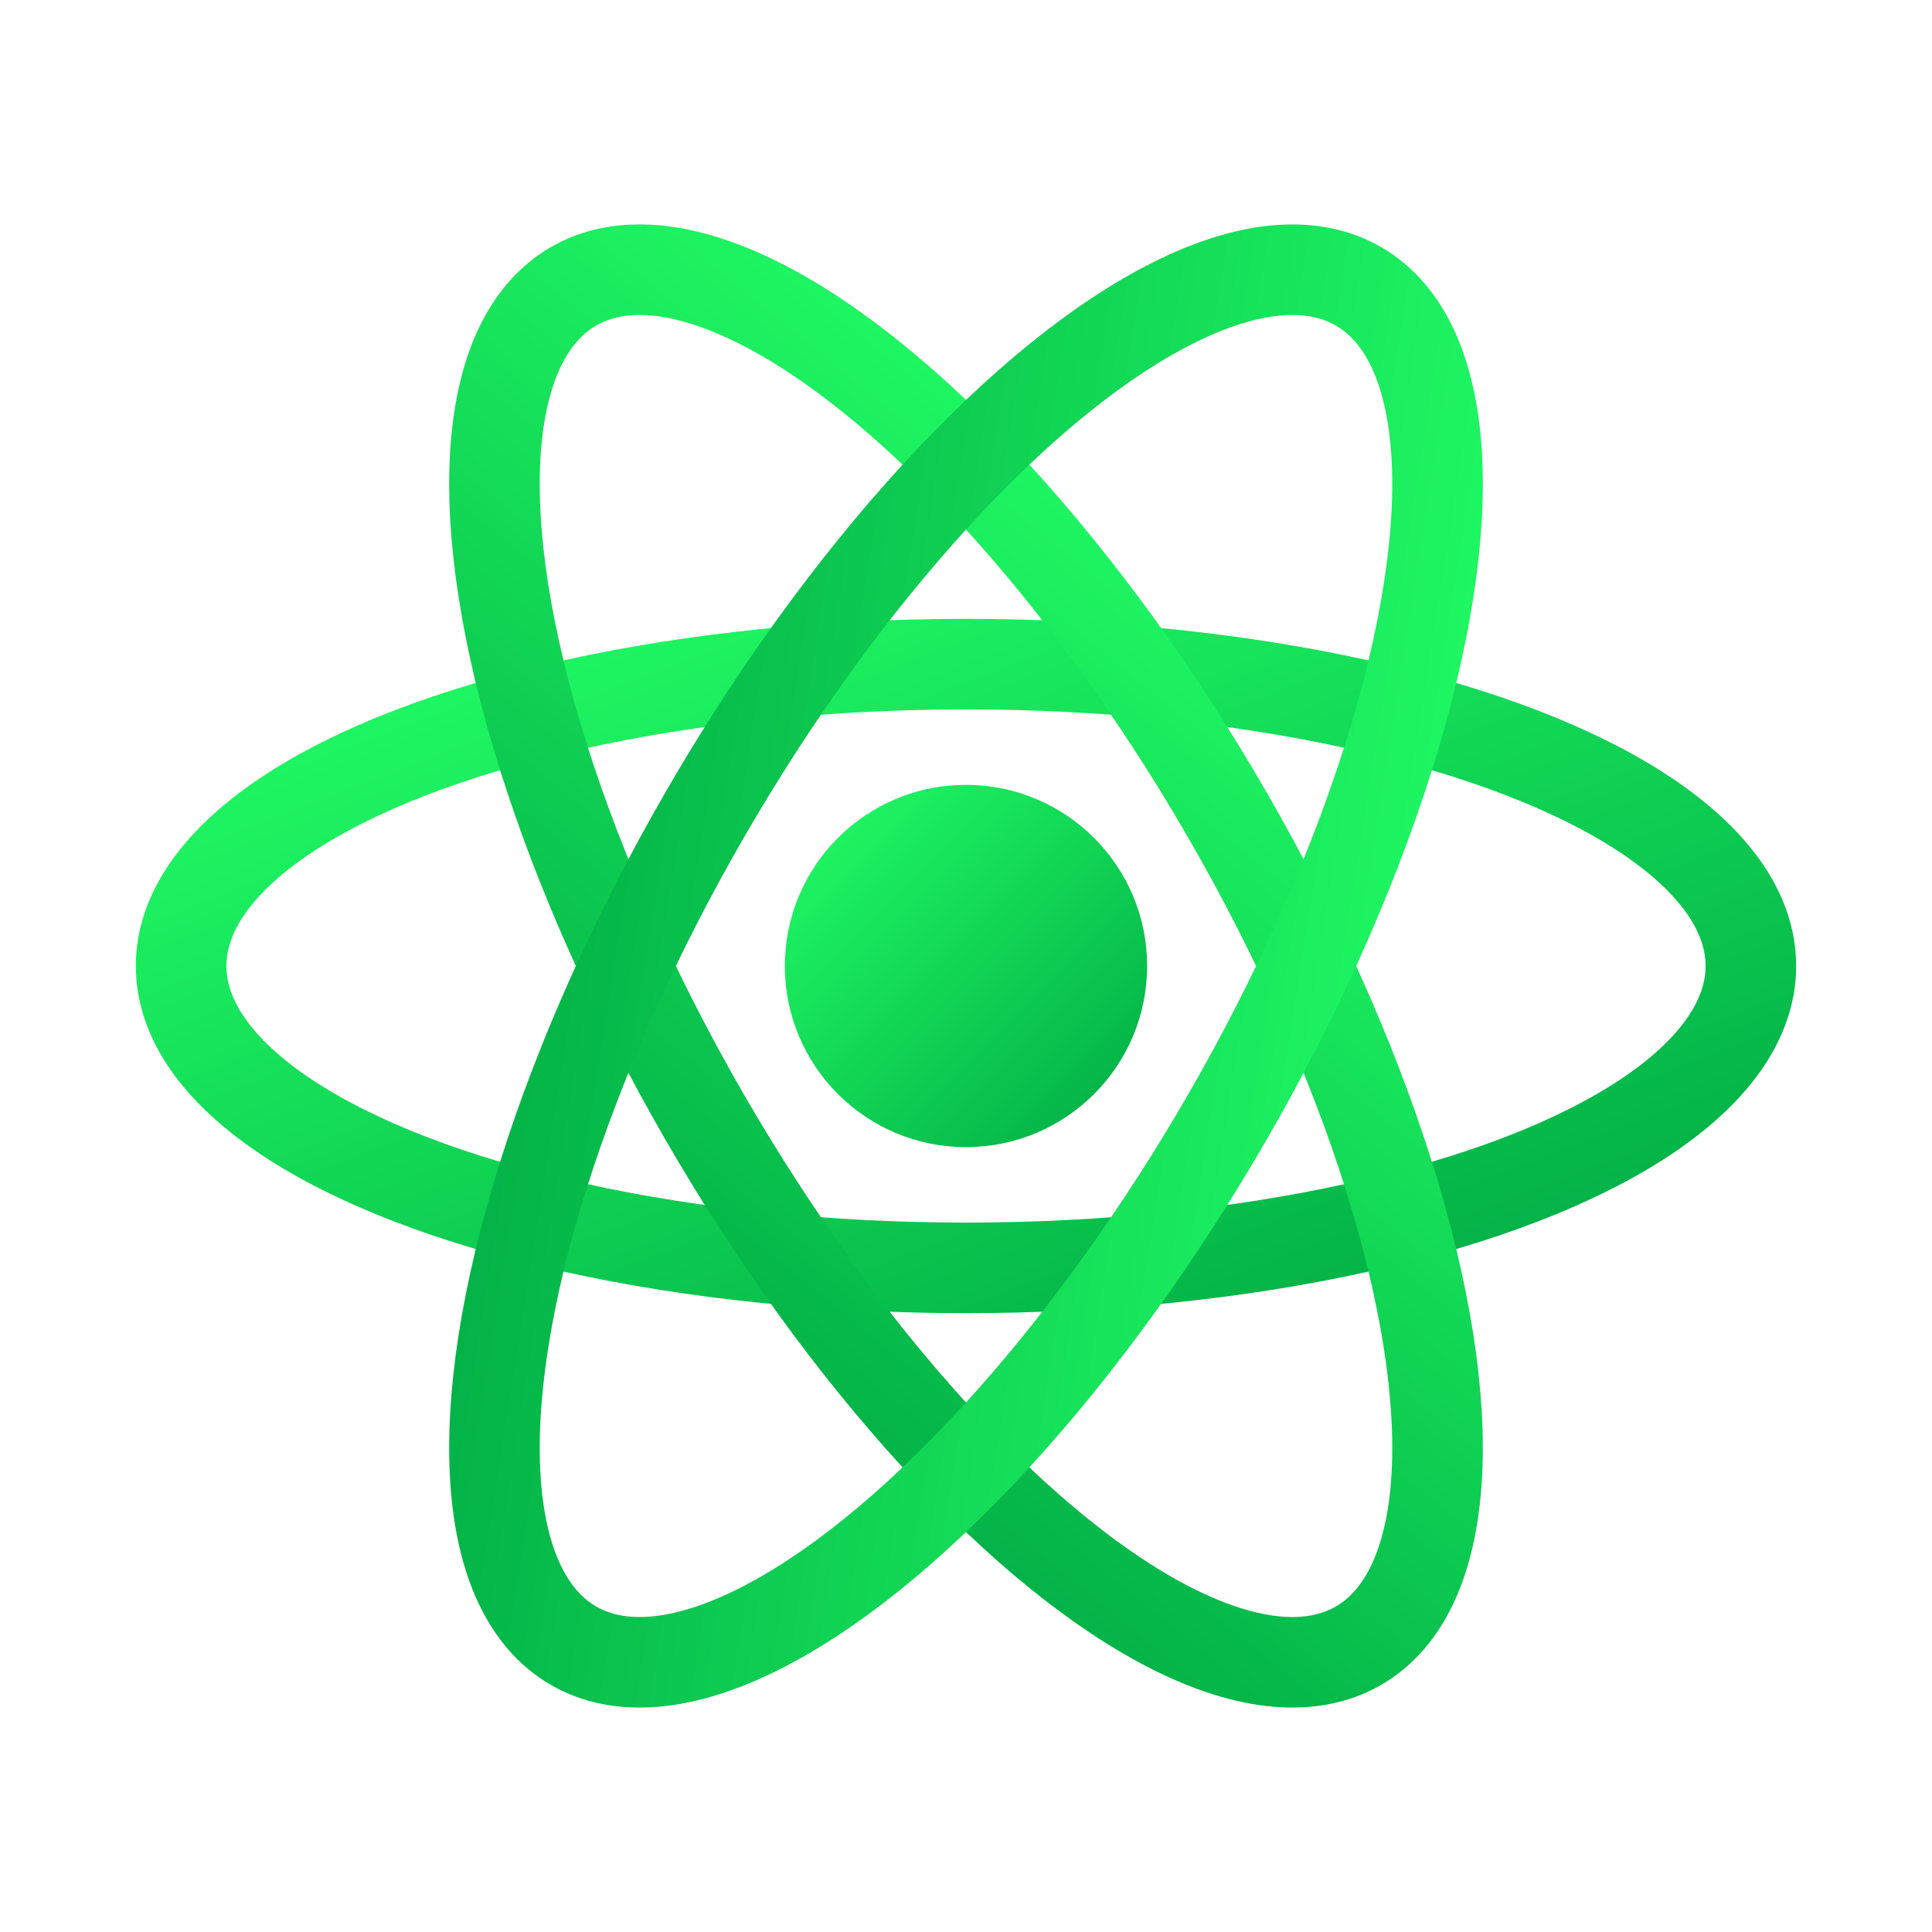
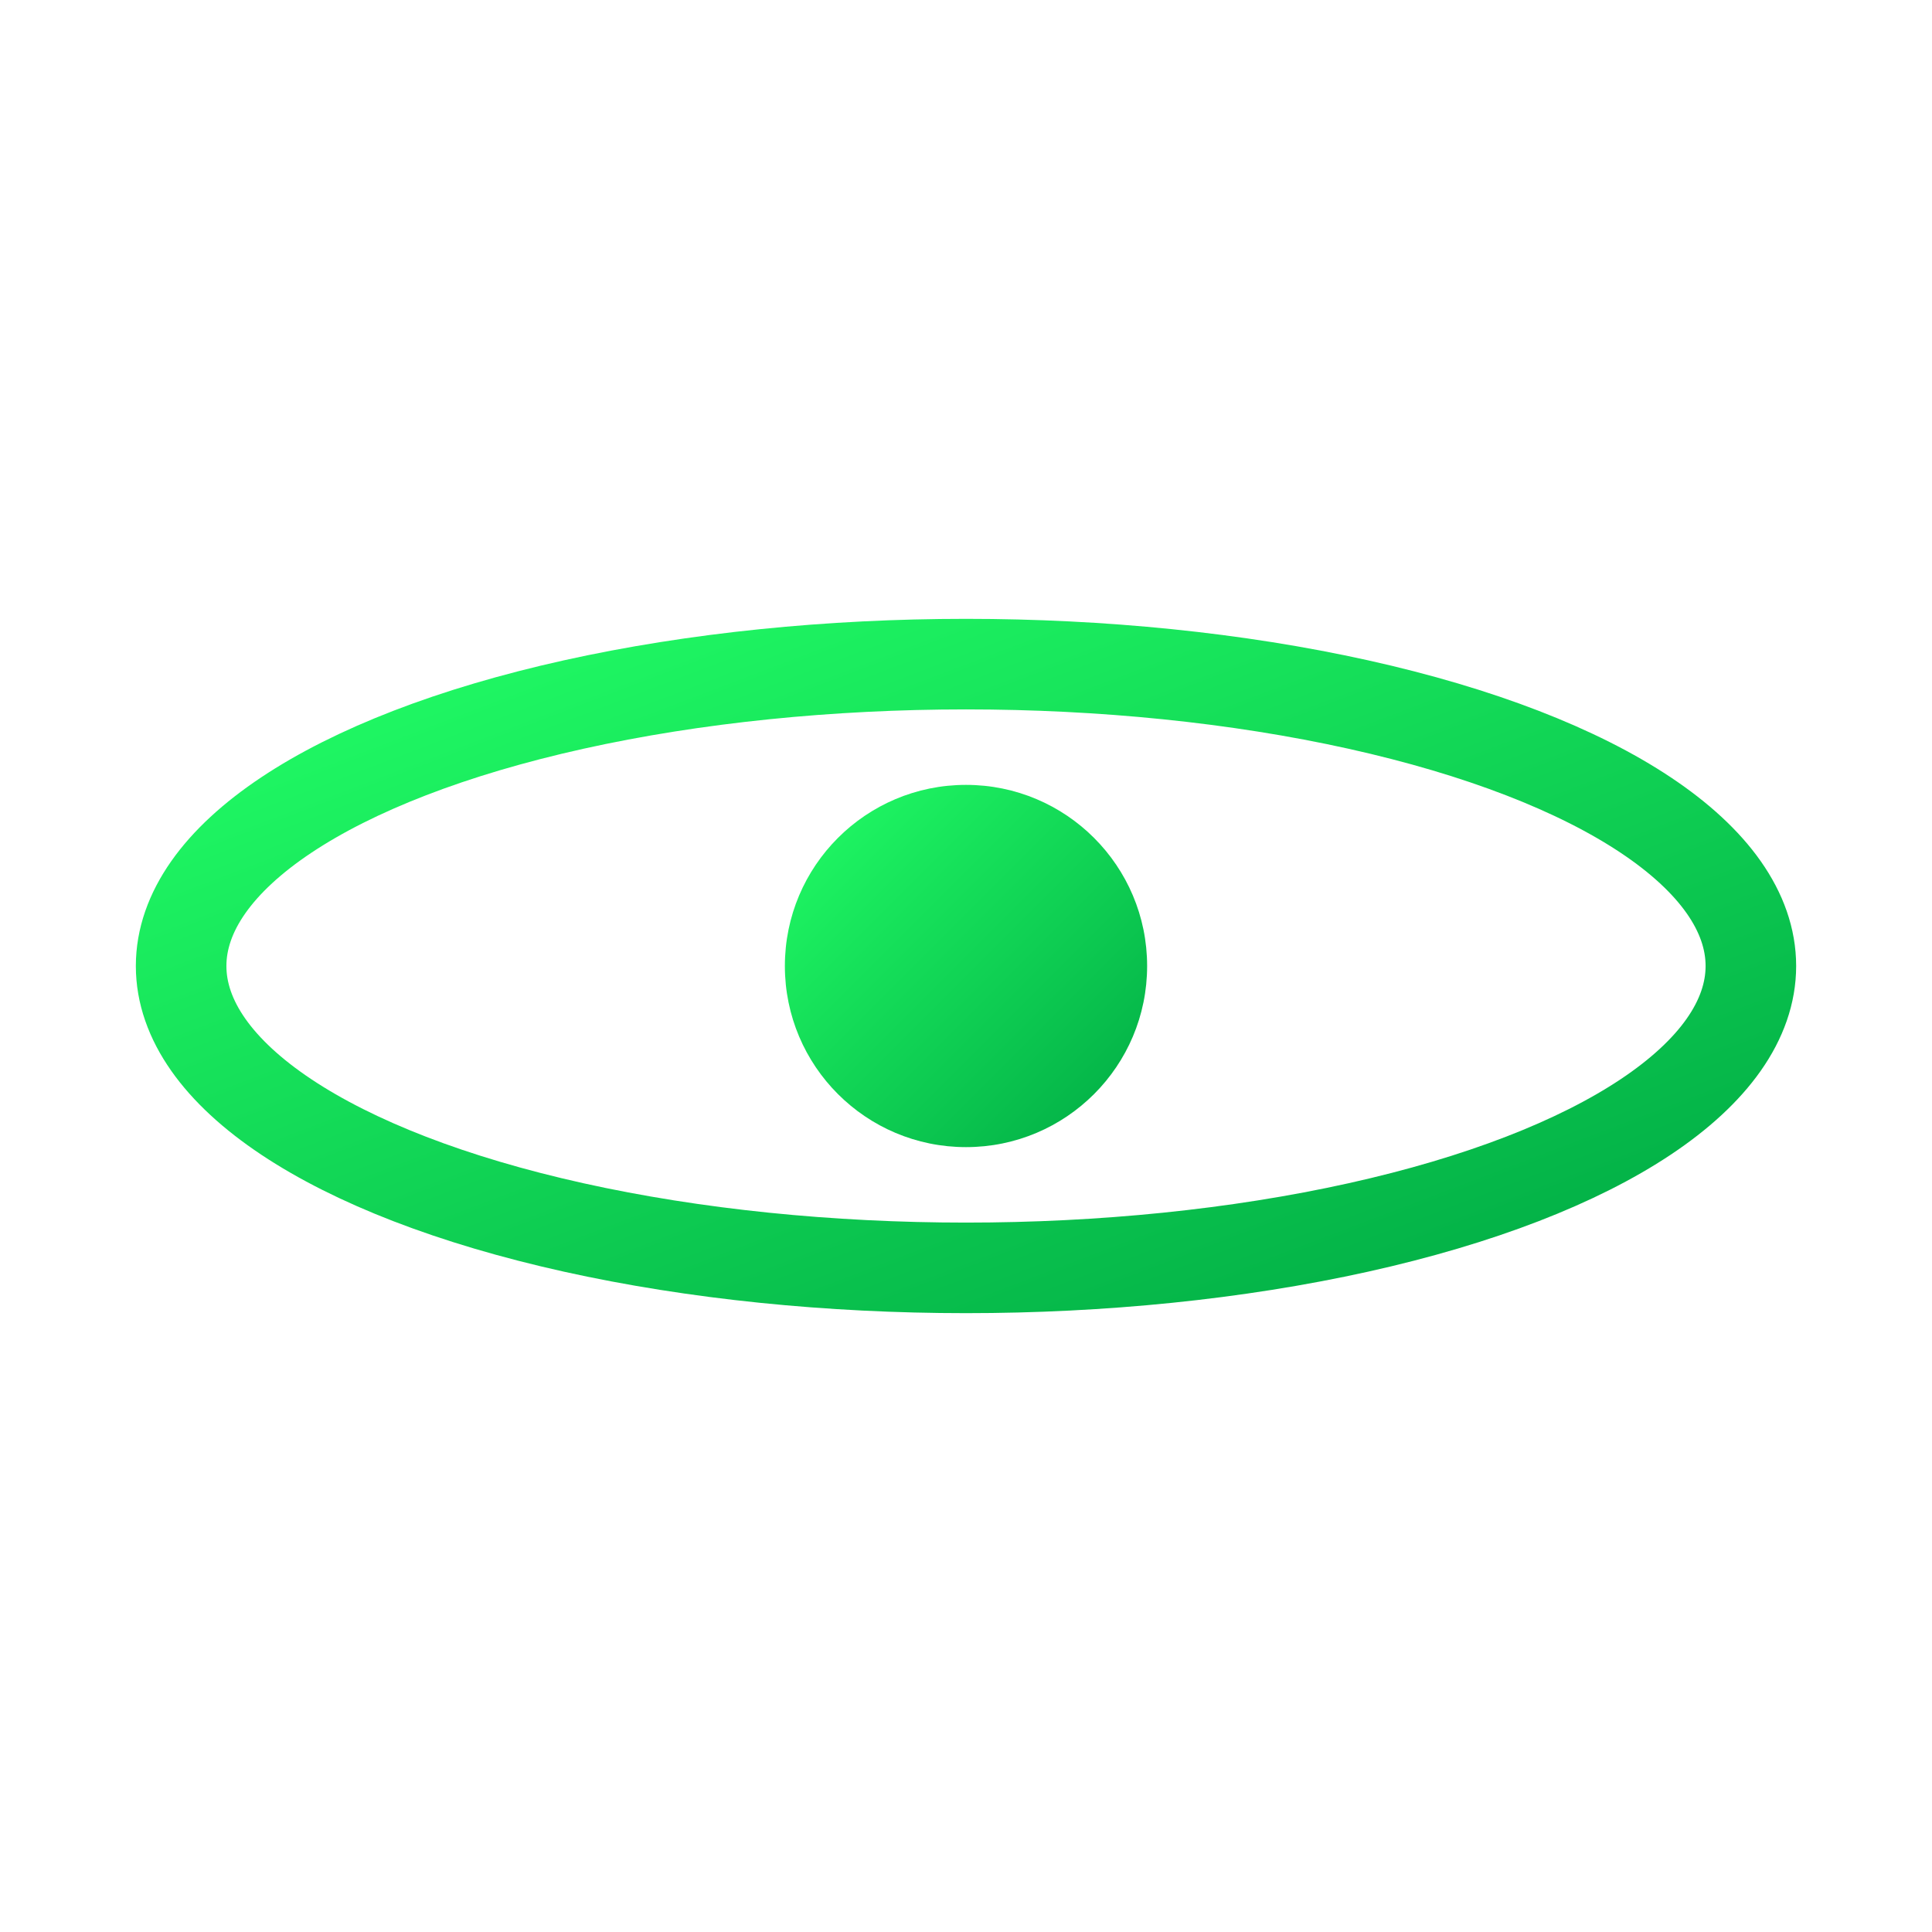
<svg xmlns="http://www.w3.org/2000/svg" viewBox="0 0 32 32">
  <defs>
    <linearGradient id="atomGrad" x1="0%" y1="0%" x2="100%" y2="100%">
      <stop offset="0%" style="stop-color:#22ff66" />
      <stop offset="100%" style="stop-color:#00aa44" />
    </linearGradient>
    <filter id="glow" x="-50%" y="-50%" width="200%" height="200%">
      <feGaussianBlur stdDeviation="0.8" result="blur" />
      <feMerge>
        <feMergeNode in="blur" />
        <feMergeNode in="SourceGraphic" />
      </feMerge>
    </filter>
  </defs>
  <ellipse cx="16" cy="16" rx="13" ry="5" fill="none" stroke="url(#atomGrad)" stroke-width="1.5" filter="url(#glow)" transform="rotate(0 16 16)" />
-   <ellipse cx="16" cy="16" rx="13" ry="5" fill="none" stroke="url(#atomGrad)" stroke-width="1.5" filter="url(#glow)" transform="rotate(60 16 16)" />
-   <ellipse cx="16" cy="16" rx="13" ry="5" fill="none" stroke="url(#atomGrad)" stroke-width="1.5" filter="url(#glow)" transform="rotate(120 16 16)" />
  <circle cx="16" cy="16" r="3" fill="url(#atomGrad)" filter="url(#glow)" />
</svg>